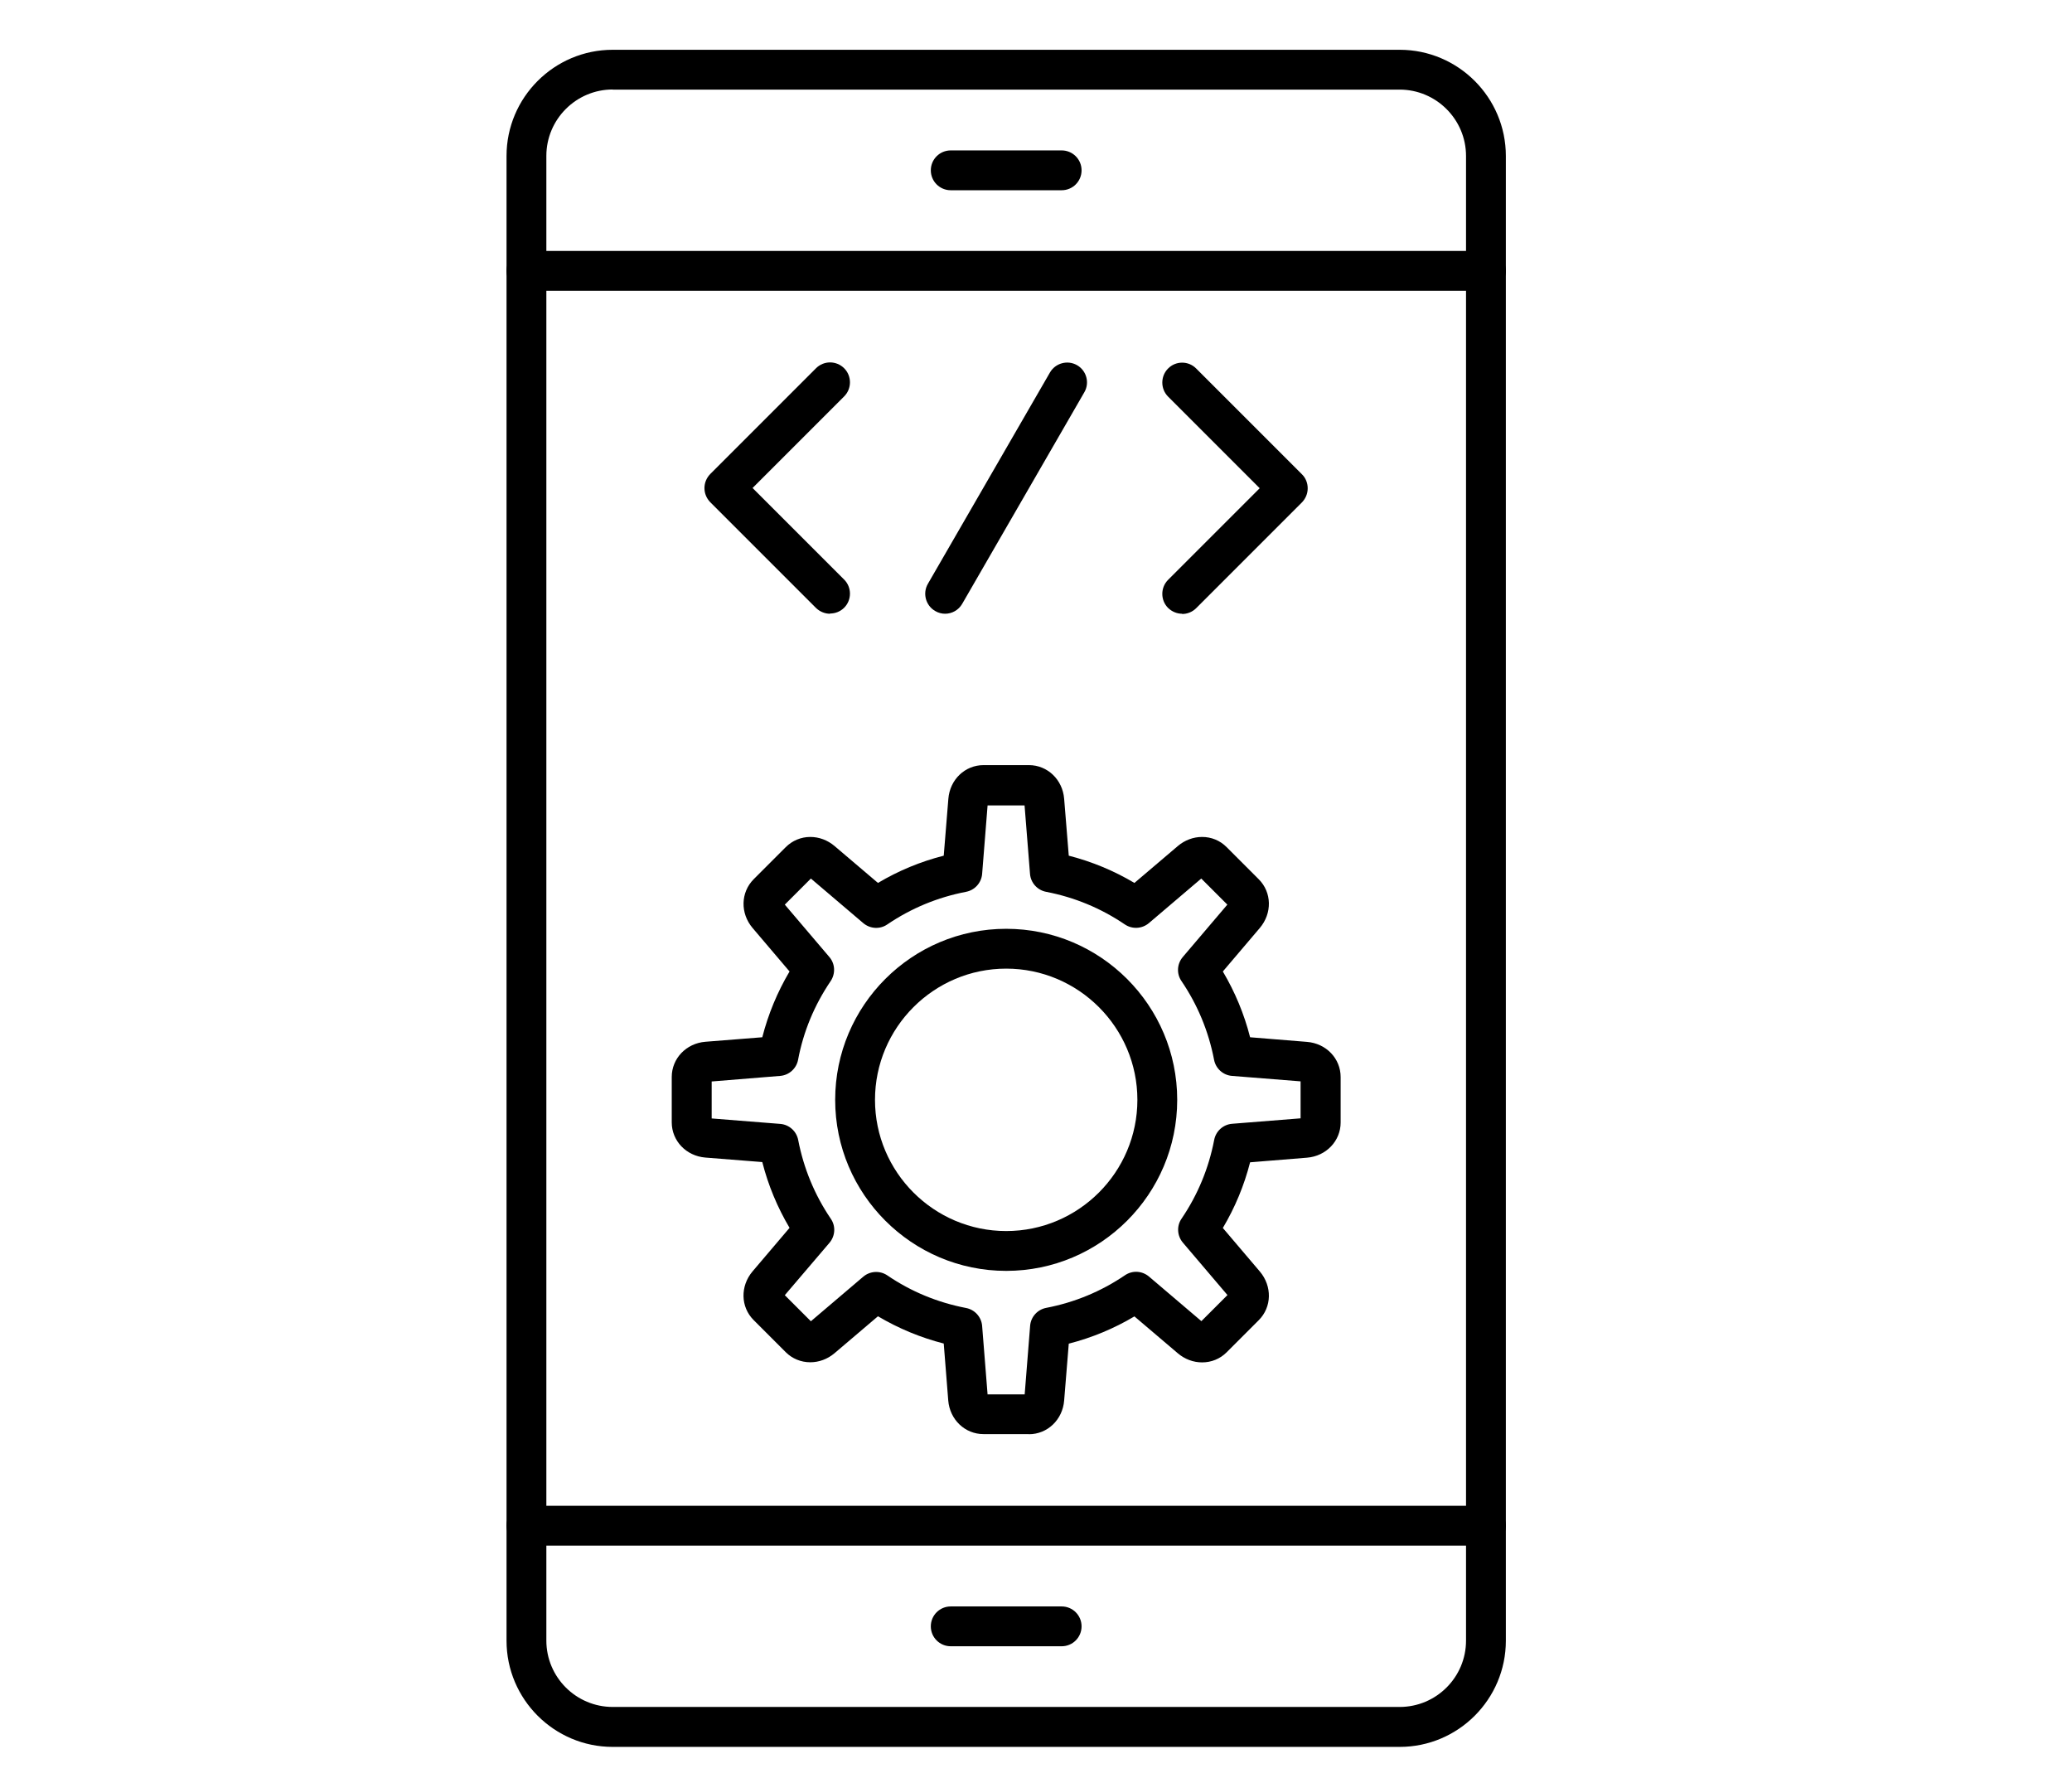
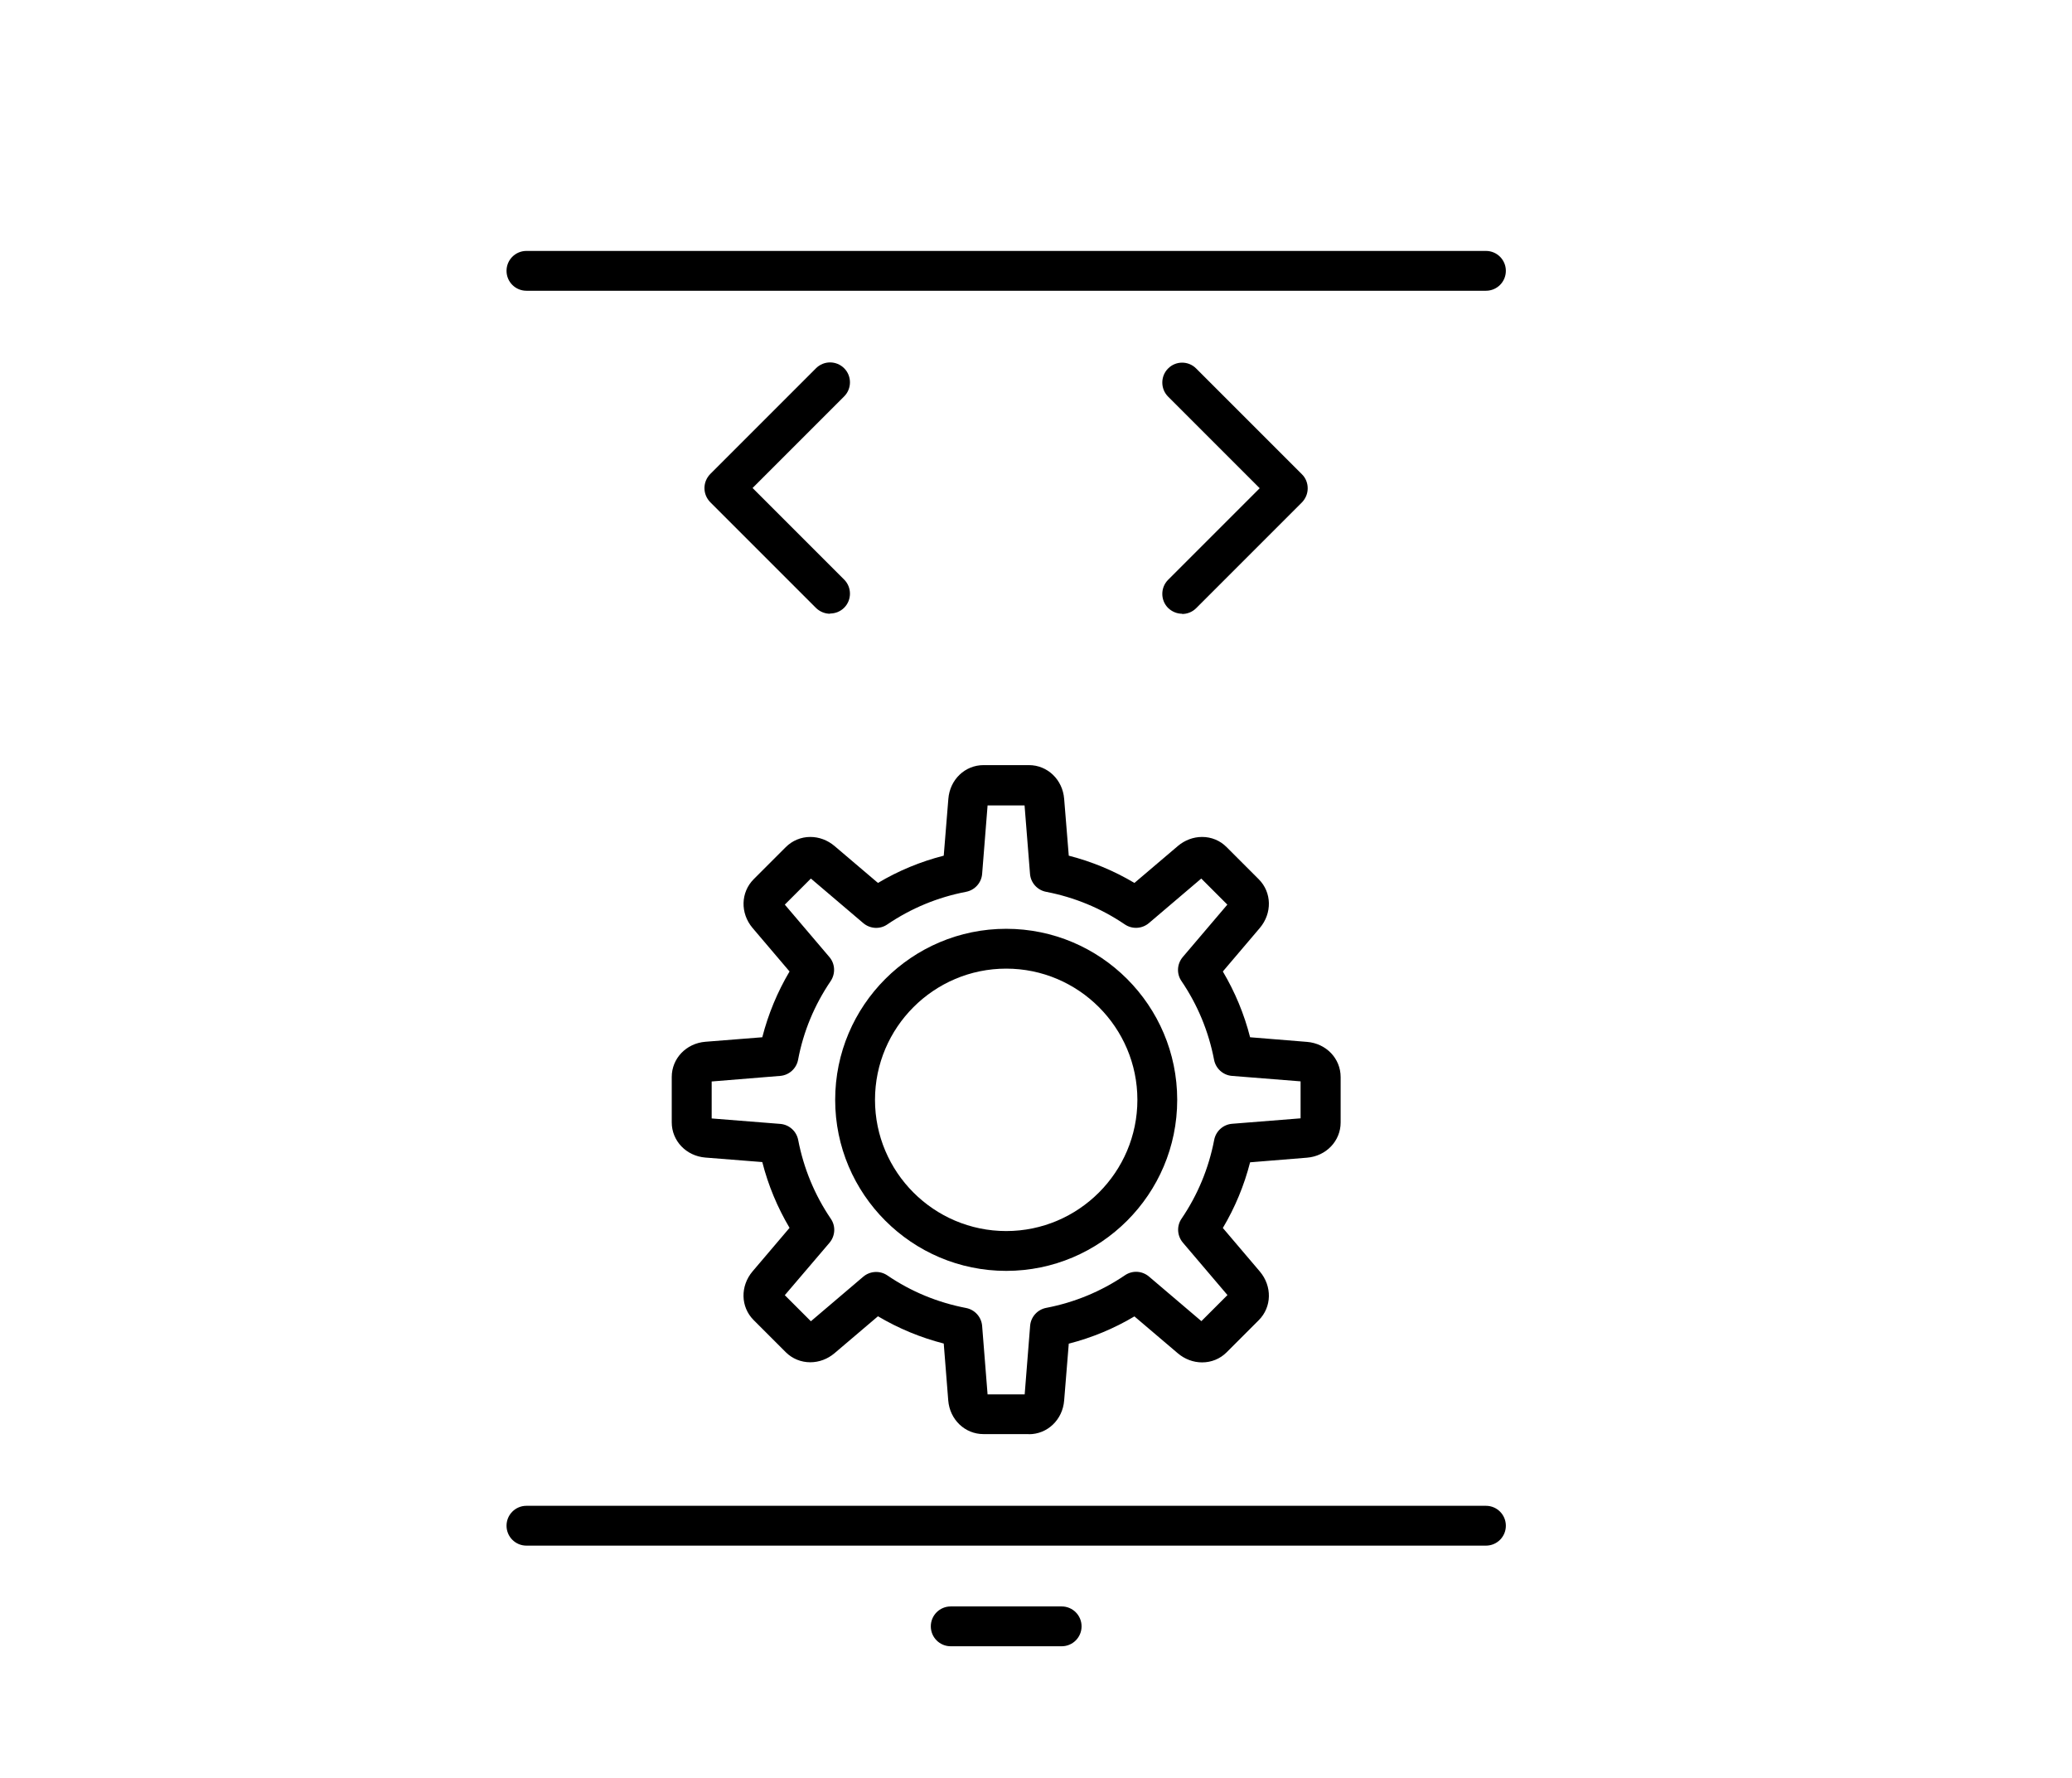
<svg xmlns="http://www.w3.org/2000/svg" id="Layer_1" data-name="Layer 1" viewBox="0 0 174.83 150">
  <defs>
    <style>
      .cls-1 {
        fill-rule: evenodd;
        stroke-width: 0px;
      }
    </style>
  </defs>
  <g id="Layer_1-2" data-name="Layer_1">
    <g id="_2112513122208" data-name=" 2112513122208">
      <g>
        <g>
          <g>
            <g id="_202409736" data-name=" 202409736">
              <path class="cls-1" d="m70.04,51.78c-.43,0-.86-.17-1.19-.49l-8.92-8.92c-.31-.32-.49-.74-.49-1.19s.18-.87.49-1.19l8.92-8.92c.66-.66,1.72-.66,2.38,0,.65.65.65,1.72,0,2.37l-7.73,7.73,7.73,7.73c.65.65.65,1.72,0,2.37-.33.33-.76.49-1.19.49Z" />
            </g>
            <g id="_202411368" data-name=" 202411368">
-               <path class="cls-1" d="m99.75,51.78c-.43,0-.86-.17-1.19-.49-.65-.65-.65-1.72,0-2.37l7.73-7.73-7.73-7.73c-.65-.65-.65-1.72,0-2.37.65-.66,1.72-.66,2.37,0l8.92,8.92c.32.31.49.74.49,1.19s-.18.87-.49,1.19l-8.92,8.92c-.33.33-.76.49-1.19.49h0Z" />
+               <path class="cls-1" d="m99.75,51.78c-.43,0-.86-.17-1.19-.49-.65-.65-.65-1.72,0-2.37l7.73-7.73-7.73-7.73c-.65-.65-.65-1.72,0-2.37.65-.66,1.72-.66,2.37,0l8.92,8.92c.32.31.49.74.49,1.19s-.18.87-.49,1.19l-8.92,8.92c-.33.33-.76.49-1.19.49h0" />
            </g>
            <g id="_202408968" data-name=" 202408968">
-               <path class="cls-1" d="m79.75,51.78c-.28,0-.57-.07-.84-.23-.8-.46-1.08-1.49-.62-2.29l10.3-17.83c.46-.8,1.49-1.08,2.29-.62.8.46,1.08,1.49.61,2.29l-10.3,17.84c-.31.54-.87.84-1.45.84Z" />
-             </g>
+               </g>
          </g>
          <g>
            <g id="_202411944" data-name=" 202411944">
              <path class="cls-1" d="m86.81,120.99h-3.83c-1.56,0-2.84-1.22-2.97-2.84l-.38-4.8c-1.95-.5-3.81-1.27-5.55-2.3l-3.67,3.12c-.58.49-1.3.76-2.04.76-.78,0-1.52-.3-2.07-.85l-2.71-2.71c-1.11-1.11-1.14-2.87-.09-4.11l3.12-3.67c-1.03-1.74-1.8-3.59-2.3-5.55l-4.8-.38c-1.62-.13-2.84-1.41-2.84-2.97v-3.83c0-1.56,1.22-2.84,2.84-2.97l4.8-.38c.5-1.95,1.27-3.81,2.3-5.55l-3.12-3.67c-1.05-1.24-1.01-3,.09-4.11l2.71-2.71c.55-.55,1.29-.86,2.07-.86.74,0,1.46.27,2.04.76l3.67,3.12c1.73-1.03,3.59-1.8,5.55-2.3l.39-4.8c.13-1.62,1.4-2.84,2.97-2.84h3.83c1.56,0,2.84,1.22,2.97,2.84l.39,4.8c1.95.5,3.81,1.27,5.54,2.3l3.67-3.12c.58-.49,1.3-.76,2.04-.76.78,0,1.52.3,2.07.86l2.71,2.71c1.11,1.11,1.14,2.87.09,4.11l-3.12,3.67c1.03,1.74,1.8,3.59,2.3,5.55l4.8.39c1.62.13,2.84,1.4,2.84,2.97v3.83c0,1.56-1.22,2.84-2.84,2.97l-4.8.39c-.5,1.95-1.27,3.81-2.3,5.54l3.12,3.67c1.05,1.24,1.02,3-.09,4.11l-2.71,2.71c-.55.55-1.28.85-2.07.85-.74,0-1.46-.27-2.04-.76l-3.67-3.12c-1.73,1.03-3.59,1.8-5.54,2.3l-.39,4.8c-.13,1.62-1.41,2.84-2.97,2.84h0Zm-3.47-3.35h3.12l.46-5.79c.06-.75.62-1.37,1.36-1.51,2.39-.46,4.62-1.38,6.64-2.75.63-.43,1.45-.38,2.03.11l4.42,3.76,2.2-2.2-3.76-4.42c-.49-.58-.54-1.41-.11-2.03,1.37-2.02,2.29-4.25,2.75-6.64.14-.74.76-1.3,1.51-1.36l5.78-.46v-3.12l-5.79-.46c-.75-.06-1.37-.62-1.51-1.36-.46-2.39-1.38-4.62-2.75-6.64-.43-.62-.38-1.45.11-2.03l3.76-4.42-2.2-2.2-4.42,3.76c-.58.49-1.41.53-2.03.11-2.02-1.37-4.25-2.29-6.64-2.75-.74-.14-1.3-.76-1.36-1.51l-.46-5.78h-3.12l-.46,5.78c-.06.75-.62,1.37-1.36,1.51-2.39.46-4.62,1.38-6.64,2.75-.62.43-1.45.38-2.03-.11l-4.42-3.76-2.2,2.2,3.76,4.42c.49.57.53,1.4.11,2.03-1.37,2.02-2.3,4.25-2.75,6.64-.14.74-.76,1.3-1.51,1.36l-5.78.47v3.12l5.79.46c.75.06,1.37.62,1.51,1.36.46,2.38,1.38,4.62,2.75,6.64.43.62.38,1.45-.11,2.03l-3.77,4.42,2.2,2.2,4.42-3.76c.58-.49,1.41-.53,2.03-.11,2.01,1.37,4.25,2.29,6.64,2.75.74.14,1.3.76,1.36,1.51l.46,5.79Z" />
            </g>
            <g id="_202411632" data-name=" 202411632">
              <path class="cls-1" d="m84.9,107.22c-7.95,0-14.43-6.47-14.43-14.43s6.47-14.43,14.43-14.43,14.43,6.47,14.43,14.43-6.47,14.43-14.43,14.43Zm0-25.5c-6.1,0-11.07,4.97-11.07,11.07s4.97,11.07,11.07,11.07,11.07-4.97,11.07-11.07-4.97-11.07-11.07-11.07Z" />
            </g>
          </g>
        </g>
        <g>
          <g id="_202411608" data-name=" 202411608">
-             <path class="cls-1" d="m118.1,147.38H51.7c-4.94,0-8.96-4.02-8.96-8.96V13.16c0-4.94,4.02-8.96,8.96-8.96h66.4c4.94,0,8.96,4.02,8.96,8.96v125.26c0,4.94-4.02,8.96-8.96,8.96ZM51.7,7.55c-3.09,0-5.6,2.52-5.6,5.6v125.26c0,3.09,2.51,5.6,5.6,5.6h66.4c3.09,0,5.6-2.51,5.6-5.6V13.16c0-3.09-2.52-5.6-5.6-5.6,0,0-66.4,0-66.4,0Z" />
-           </g>
+             </g>
          <g>
            <g id="_202411992" data-name=" 202411992">
              <path class="cls-1" d="m125.38,24.53H44.42c-.93,0-1.68-.75-1.68-1.68s.75-1.68,1.68-1.68h80.96c.93,0,1.68.75,1.68,1.68s-.75,1.68-1.68,1.68Z" />
            </g>
            <g id="_202412064" data-name=" 202412064">
              <path class="cls-1" d="m125.38,130.4H44.42c-.93,0-1.68-.75-1.68-1.68s.75-1.68,1.68-1.68h80.96c.93,0,1.68.75,1.68,1.68s-.75,1.68-1.68,1.68Z" />
            </g>
          </g>
          <g id="_202412136" data-name=" 202412136">
            <path class="cls-1" d="m89.58,138.89h-9.36c-.93,0-1.68-.75-1.68-1.68s.75-1.68,1.68-1.68h9.36c.93,0,1.68.75,1.68,1.68s-.75,1.68-1.68,1.68Z" />
          </g>
          <g id="_202412208" data-name=" 202412208">
-             <path class="cls-1" d="m89.58,16.05h-9.36c-.93,0-1.68-.75-1.68-1.68s.75-1.68,1.68-1.68h9.36c.93,0,1.68.75,1.68,1.68s-.75,1.68-1.68,1.68Z" />
-           </g>
+             </g>
        </g>
      </g>
    </g>
  </g>
</svg>